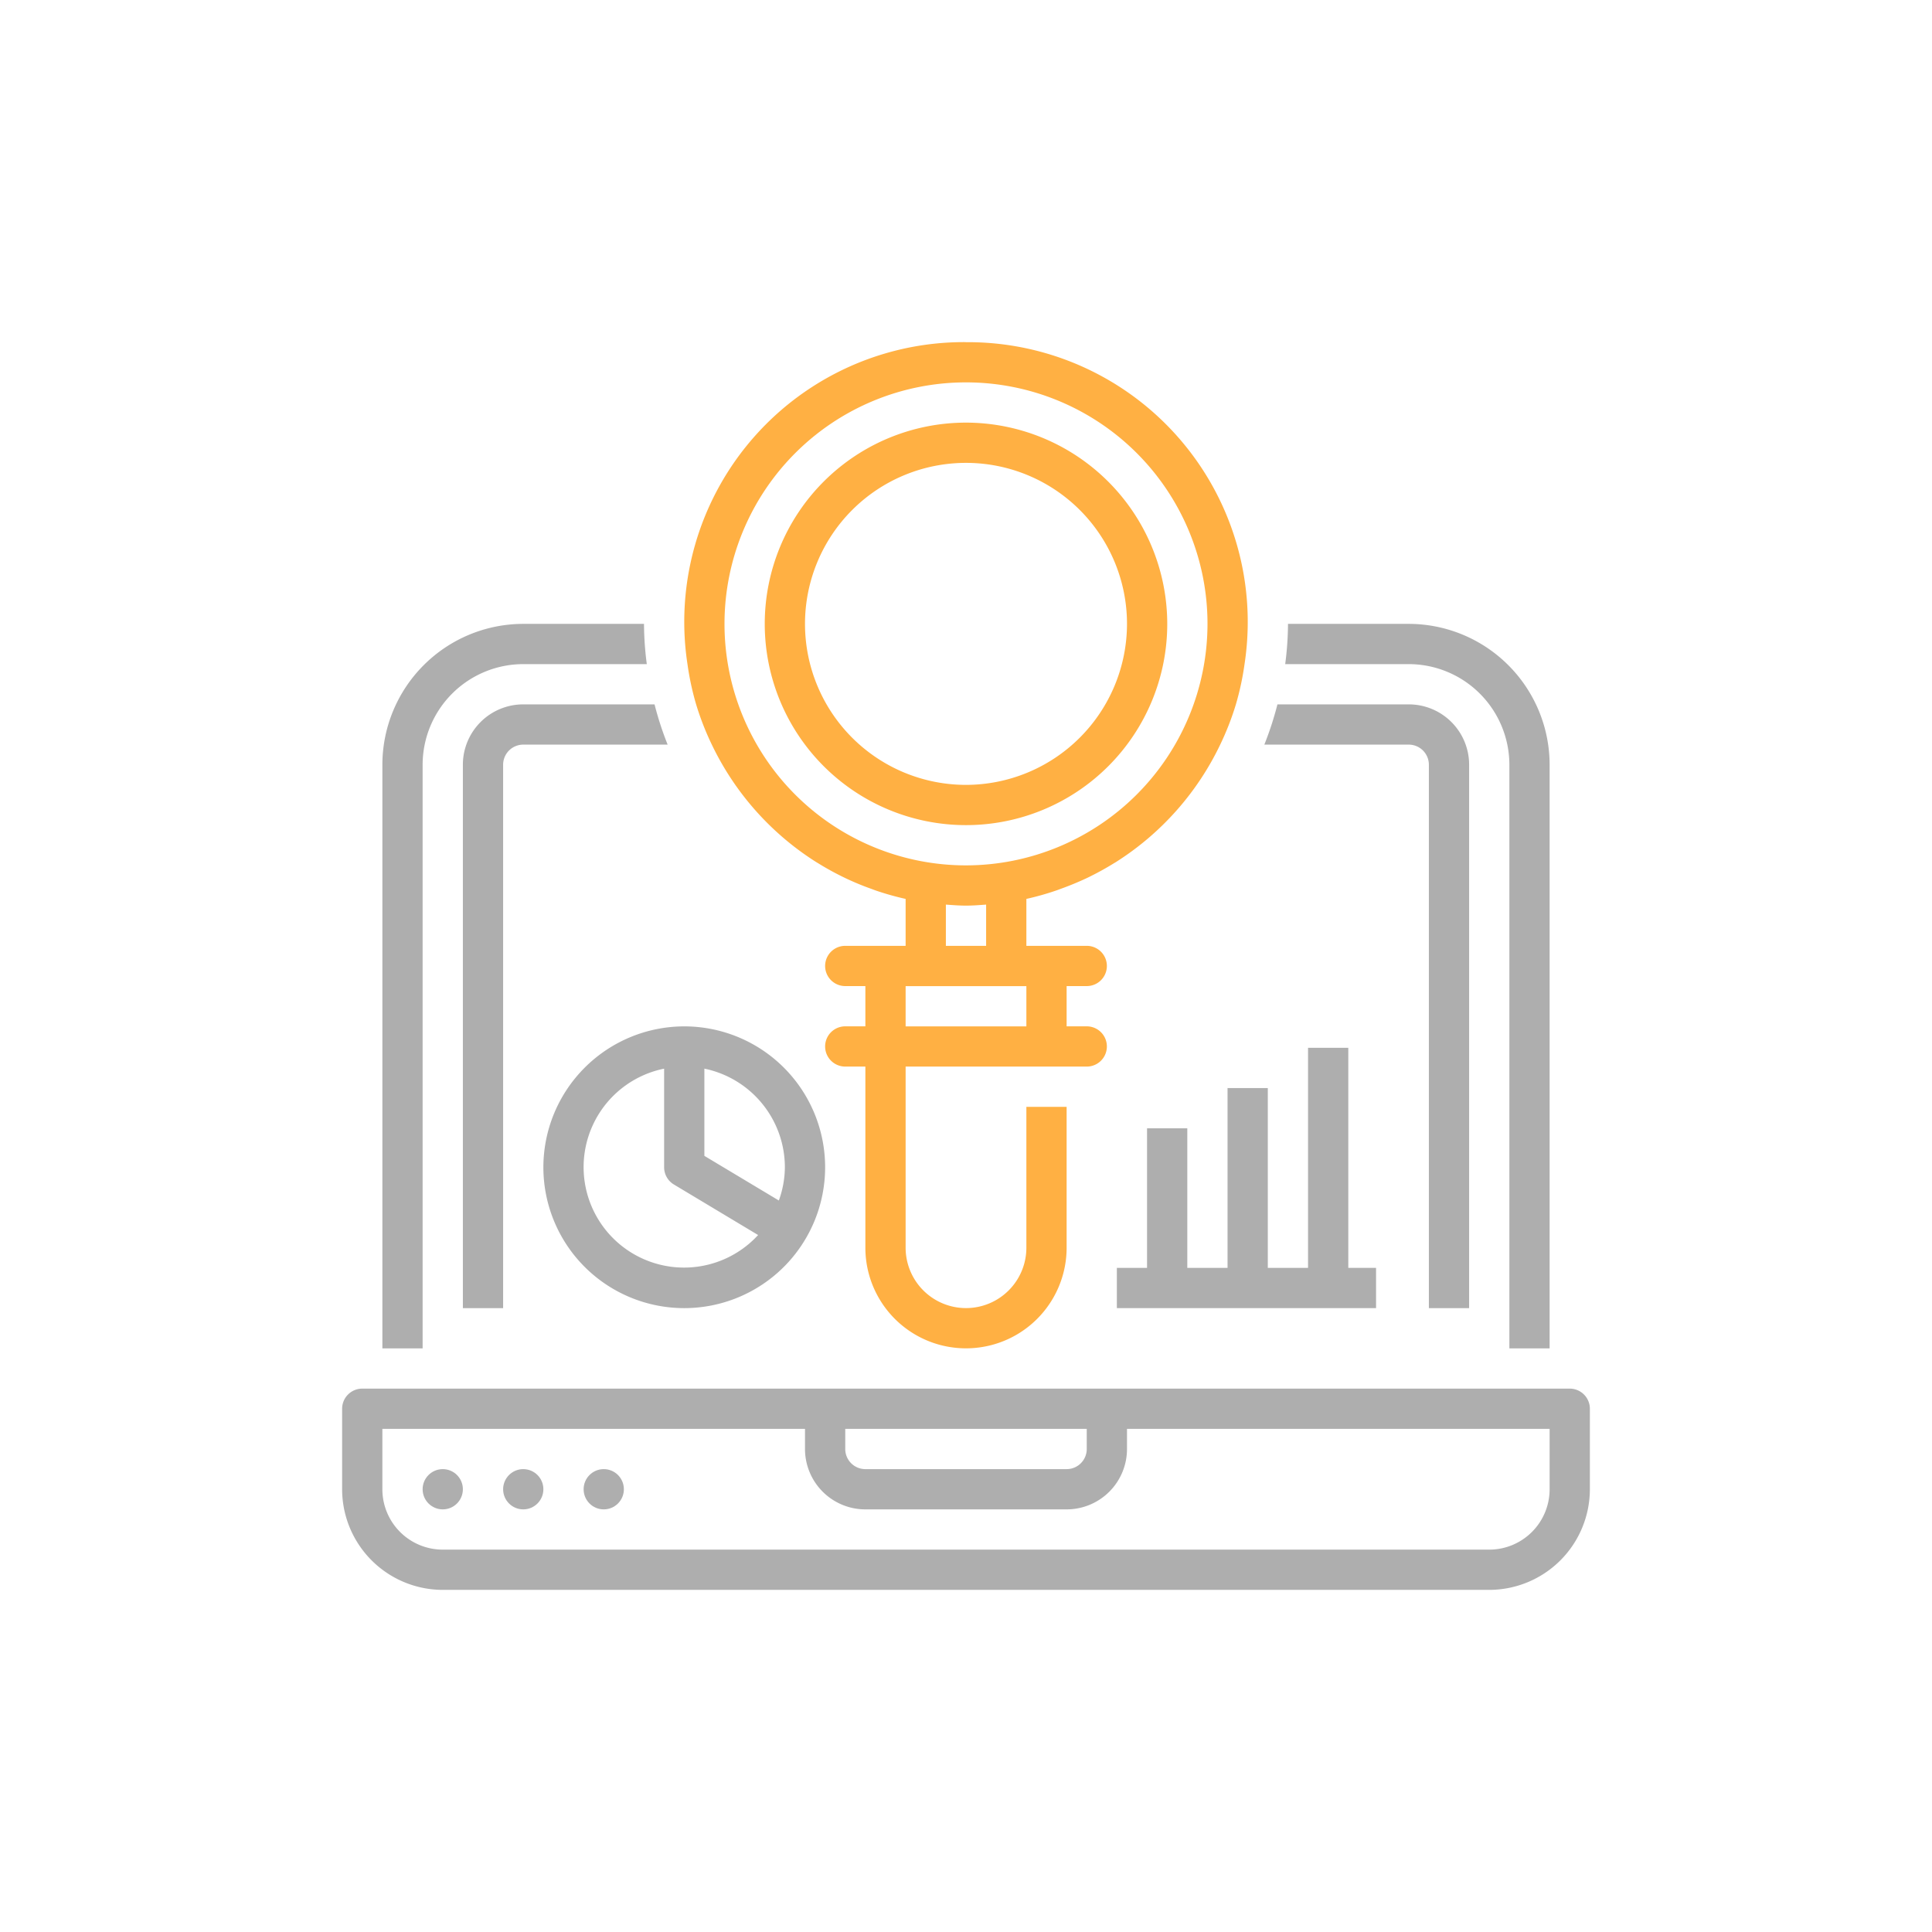
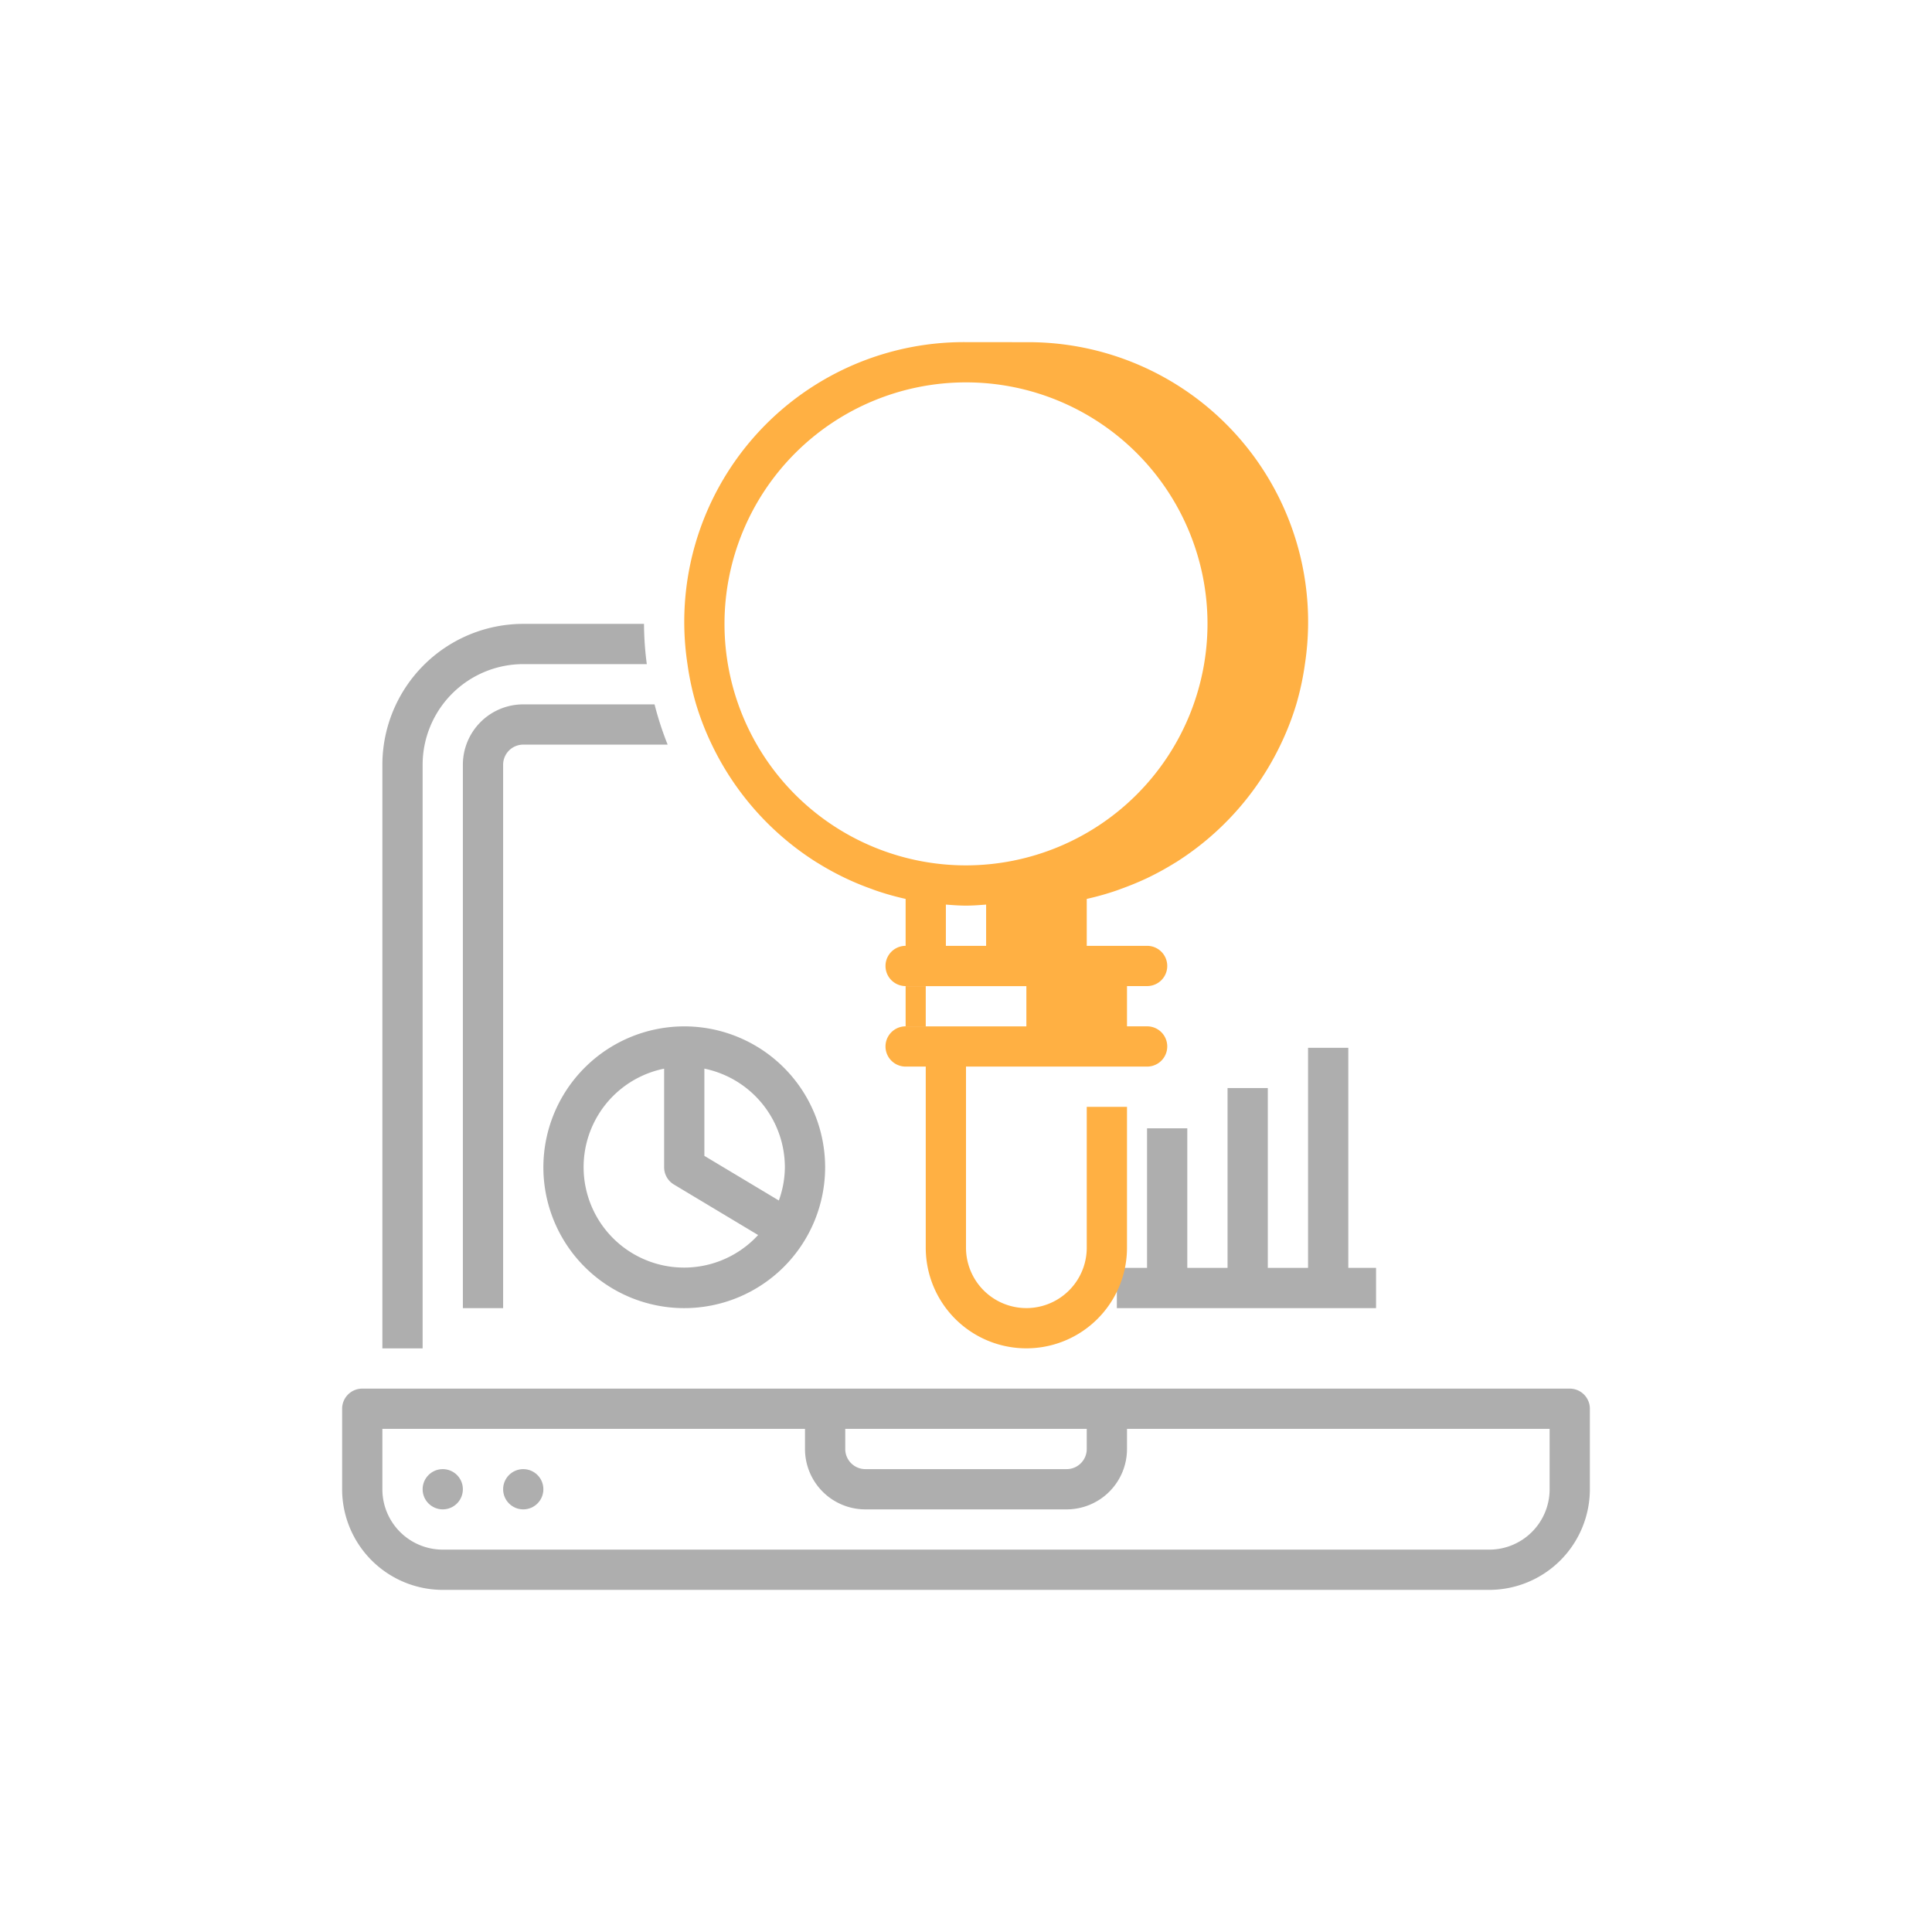
<svg xmlns="http://www.w3.org/2000/svg" width="96" height="96" viewBox="0 0 96 96">
  <defs>
    <style>
            .cls-1{fill:#aeaeae}.cls-2{fill:#ffb043}
        </style>
  </defs>
  <g id="icon_mclass_function_8" transform="translate(-3656 -7639)">
    <g id="그룹_11901" transform="translate(3476 7304) translate(-173.125 -86.625)">
      <g id="그룹_11047">
        <path id="패스_13085" d="M380.125 479.625a7 7 0 1 0 7-7 7.008 7.008 0 0 0-7 7zm8-4.9a5.009 5.009 0 0 1 4 4.9 4.928 4.928 0 0 1-.3 1.652l-3.7-2.218zm-2 0v4.9a1 1 0 0 0 .485.857l4.185 2.511a4.992 4.992 0 1 1-4.67-8.267z" class="cls-1" />
        <path id="패스_13086" d="M431.125 490.625h-60a1 1 0 0 0-1 1v4a5.006 5.006 0 0 0 5 5h52a5.006 5.006 0 0 0 5-5v-4a1 1 0 0 0-1-1zm-36 2h12v1a1 1 0 0 1-1 1h-10a1 1 0 0 1-1-1zm35 3a3 3 0 0 1-3 3h-52a3 3 0 0 1-3-3v-3h21v1a3 3 0 0 0 3 3h10a3 3 0 0 0 3-3v-1h21z" class="cls-1" />
        <circle id="타원_151" cx="1" cy="1" r="1" class="cls-1" transform="translate(374.125 494.625)" />
        <circle id="타원_152" cx="1" cy="1" r="1" class="cls-1" transform="translate(378.125 494.625)" />
-         <circle id="타원_153" cx="1" cy="1" r="1" class="cls-1" transform="translate(382.125 494.625)" />
        <path id="패스_13087" d="M421.5 486.624v-2h-1.379V473.69h-2v10.935h-2v-8.935h-2v8.935h-2v-6.935h-2v6.935h-1.5v2H421.5z" class="cls-1" />
-         <path id="패스_13088" d="M428.125 459.625v29h2v-29a7.008 7.008 0 0 0-7-7h-6a15.9 15.9 0 0 1-.139 2h6.139a5.006 5.006 0 0 1 5 5z" class="cls-1" />
        <path id="패스_13089" d="M374.125 459.625a5.006 5.006 0 0 1 5-5h6.139a15.9 15.9 0 0 1-.139-2h-6a7.008 7.008 0 0 0-7 7v29h2z" class="cls-1" />
-         <path id="패스_13090" d="M424.125 459.625v27h2v-27a3 3 0 0 0-3-3H416.6a15.94 15.94 0 0 1-.651 2h7.178a1 1 0 0 1 .998 1z" class="cls-1" />
        <path id="패스_13091" d="M376.125 459.625v27h2v-27a1 1 0 0 1 1-1h7.175a15.94 15.94 0 0 1-.651-2h-6.527a3 3 0 0 0-2.997 3z" class="cls-1" />
      </g>
      <g id="그룹_11048">
        <g id="그룹_11906">
-           <path id="패스_13092" d="M401.125 442.625a10 10 0 1 0 10 10 10.011 10.011 0 0 0-10-10zm0 18a8 8 0 1 1 8-8 8.009 8.009 0 0 1-8 8z" class="cls-2" />
-           <path id="패스_13093" d="M401.125 438.625a13.9 13.9 0 0 0-13.84 16 13.8 13.8 0 0 0 .43 2 13.876 13.876 0 0 0 .78 2 14.108 14.108 0 0 0 5.142 5.808c.05.032.1.061.151.092q.568.352 1.173.65c.08.039.159.078.24.116q.594.279 1.217.5c.074.027.147.056.222.082a13.865 13.865 0 0 0 1.485.418v2.332h-3a1 1 0 0 0 0 2h1v2h-1a1 1 0 0 0 0 2h1v9a5 5 0 0 0 10 0v-7h-2v7a3 3 0 0 1-6 0v-9h9a1 1 0 0 0 0-2h-1v-2h1a1 1 0 0 0 0-2h-3v-2.332a13.655 13.655 0 0 0 1.486-.419c.074-.025.145-.053.218-.08q.625-.224 1.222-.5c.079-.036.157-.074.235-.113q.607-.3 1.181-.654c.047-.03.1-.057.143-.087a14.107 14.107 0 0 0 5.145-5.81 13.876 13.876 0 0 0 .78-2 13.935 13.935 0 0 0 .43-2 13.9 13.9 0 0 0-13.84-16zm3 34h-6v-2h6zm-4-4v-2.051c.332.024.662.051 1 .051s.668-.027 1-.051v2.051h-2zm1-4a12 12 0 1 1 12-12 12.013 12.013 0 0 1-12 12z" class="cls-2" />
+           <path id="패스_13093" d="M401.125 438.625a13.9 13.9 0 0 0-13.84 16 13.8 13.8 0 0 0 .43 2 13.876 13.876 0 0 0 .78 2 14.108 14.108 0 0 0 5.142 5.808c.05.032.1.061.151.092q.568.352 1.173.65c.08.039.159.078.24.116q.594.279 1.217.5c.074.027.147.056.222.082a13.865 13.865 0 0 0 1.485.418v2.332a1 1 0 0 0 0 2h1v2h-1a1 1 0 0 0 0 2h1v9a5 5 0 0 0 10 0v-7h-2v7a3 3 0 0 1-6 0v-9h9a1 1 0 0 0 0-2h-1v-2h1a1 1 0 0 0 0-2h-3v-2.332a13.655 13.655 0 0 0 1.486-.419c.074-.025.145-.053.218-.08q.625-.224 1.222-.5c.079-.036.157-.074.235-.113q.607-.3 1.181-.654c.047-.03.1-.057.143-.087a14.107 14.107 0 0 0 5.145-5.81 13.876 13.876 0 0 0 .78-2 13.935 13.935 0 0 0 .43-2 13.9 13.9 0 0 0-13.84-16zm3 34h-6v-2h6zm-4-4v-2.051c.332.024.662.051 1 .051s.668-.027 1-.051v2.051h-2zm1-4a12 12 0 1 1 12-12 12.013 12.013 0 0 1-12 12z" class="cls-2" />
        </g>
      </g>
    </g>
    <path id="사각형_2233" fill="none" d="M0 0H96V96H0z" transform="translate(3656 7639)" />
  </g>
</svg>